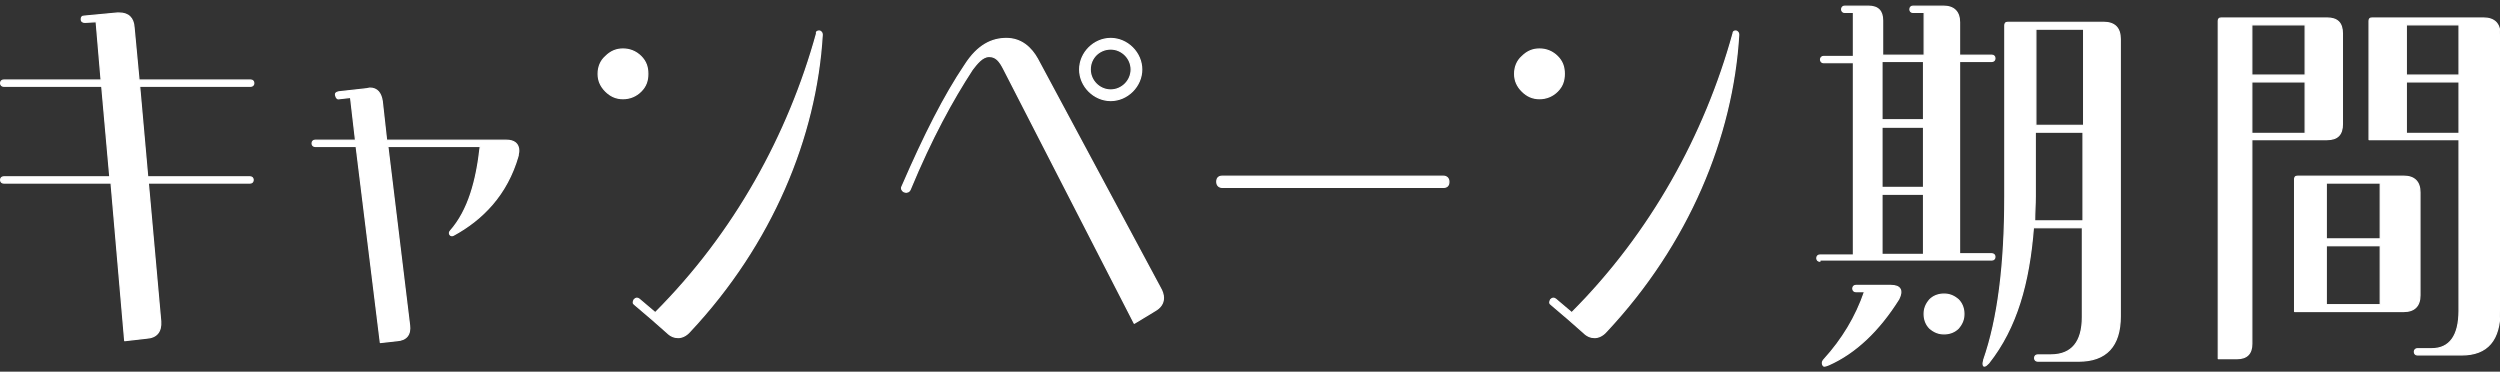
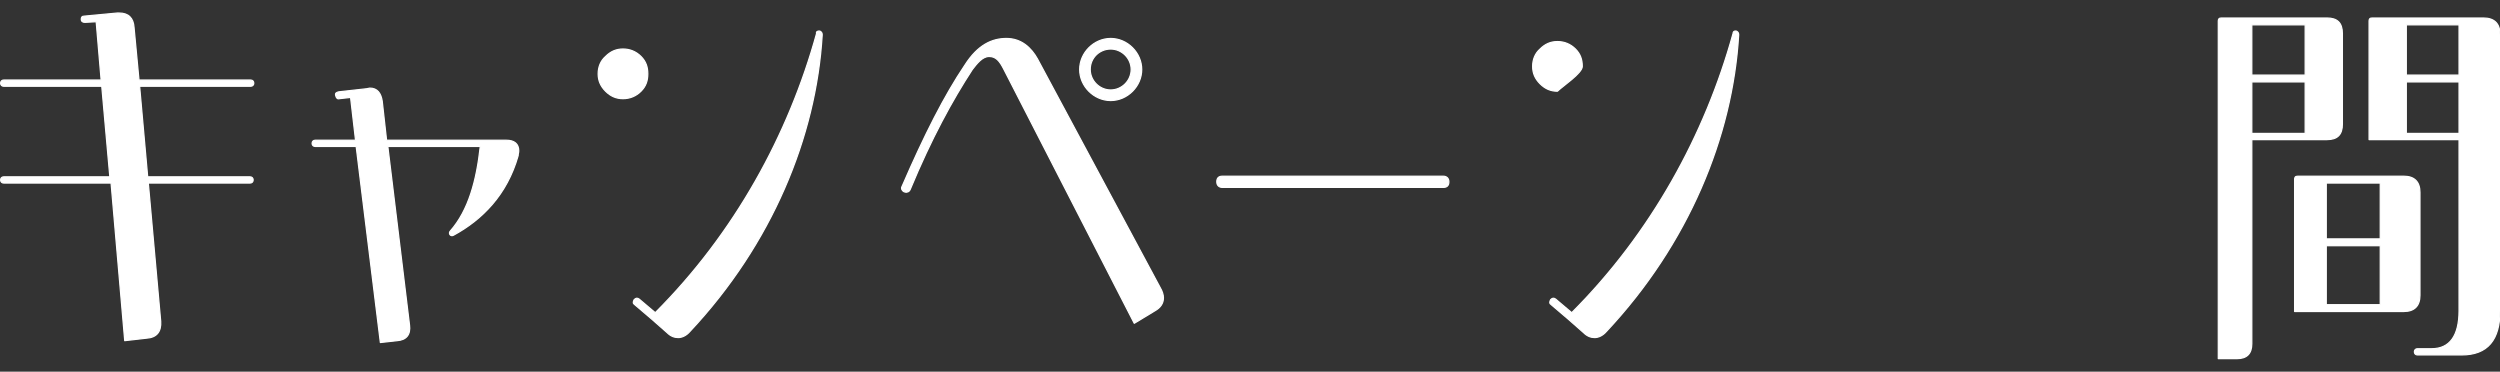
<svg xmlns="http://www.w3.org/2000/svg" version="1.1" id="レイヤー_1" x="0px" y="0px" viewBox="0 0 402.9 59.9" style="enable-background:new 0 0 402.9 59.9;" xml:space="preserve">
  <rect x="0" y="0" width="402.9" height="59.9" fill="#333333" stroke="none" />
  <style type="text/css">
	.st0{fill:#FFFFFF;stroke:#FFFFFF;stroke-width:0.2;stroke-linecap:round;stroke-linejoin:round;stroke-miterlimit:10;}
</style>
  <g>
    <g>
      <path class="st0" d="M20.1,54.9l-2.2-25.4H0.6c-0.3,0-0.5-0.2-0.5-0.5s0.2-0.5,0.5-0.5h17.1l-1.3-14.6H0.6c-0.3,0-0.5-0.2-0.5-0.5    s0.2-0.5,0.5-0.5h15.7l-0.8-9.4l-1.8,0.1c-0.3,0-0.6-0.1-0.6-0.5c0-0.3,0.1-0.5,0.5-0.5l5.3-0.5h0.3c1.5,0,2.3,0.8,2.4,2.3    l0.8,8.5h18c0.3,0,0.5,0.2,0.5,0.5s-0.2,0.5-0.5,0.5H22.5l1.3,14.6h16.5c0.3,0,0.5,0.2,0.5,0.5s-0.2,0.5-0.5,0.5H23.9l2,22.3    c0.1,1.6-0.6,2.6-2.3,2.7L20.1,54.9z" />
      <path class="st0" d="M62.3,22.6h19.3c1.3,0,2,0.6,2,1.7c0,0.3-0.1,0.5-0.1,0.8c-1.8,6.3-5.8,10.3-10.4,12.8    c-0.5,0.3-0.9-0.3-0.5-0.7c2.9-3.3,4.2-8.1,4.8-13.6H62.5L66,52.4c0.2,1.5-0.5,2.4-2,2.5l-2.7,0.3l-3.9-31.6h-6.6    c-0.3,0-0.5-0.2-0.5-0.5s0.2-0.5,0.5-0.5h6.5l-0.8-6.9l-1.8,0.2c-0.3,0.1-0.5-0.1-0.6-0.5s0.1-0.5,0.5-0.6l4.5-0.5l0.5-0.1    c1.2,0,1.8,0.8,2,2.1L62.3,22.6z" />
      <path class="st0" d="M103.3,14.7c-0.8,0.8-1.8,1.2-2.9,1.2c-1.1,0-2-0.4-2.8-1.2s-1.2-1.7-1.2-2.8s0.4-2.1,1.2-2.8    c0.8-0.8,1.7-1.2,2.8-1.2c1.1,0,2.1,0.4,2.9,1.2c0.8,0.8,1.1,1.7,1.1,2.8S104.1,13.9,103.3,14.7z M132,5c0.3,0,0.5,0.3,0.5,0.5    v0.2c-1,16.4-8.1,33.6-21.3,47.7c-0.6,0.7-1.3,1-1.9,1c-0.6,0-1.2-0.2-1.8-0.8l-2.5-2.2l-2.7-2.3c-0.3-0.2-0.3-0.4-0.1-0.8    c0.3-0.3,0.5-0.3,0.8-0.1l2.6,2.2c12.8-12.8,21.5-28.7,26-45C131.5,5.1,131.8,5,132,5z" />
      <path class="st0" d="M187,46.4c0.3,0.5,0.5,1.1,0.5,1.6c0,0.9-0.5,1.6-1.4,2.1l-3.3,2l-21-40.9c-0.7-1.4-1.3-2.1-2.4-2.1    c-1.1,0-2,1.2-2.7,2.1c-3.2,4.9-6.6,11.1-10,19.3c-0.3,0.8-1.4,0.5-1.4-0.2c0-0.1,0-0.1,0.1-0.3c3.6-8.3,6.8-14.6,10.1-19.5    c2.1-3.3,4.4-4.3,6.7-4.3c2.4,0,4,1.5,5,3.3L187,46.4z M174,11.2c0-2.7,2.3-5,5-5s5,2.3,5,5s-2.3,5-5,5S174,13.9,174,11.2z     M175.7,11.2c0,1.8,1.5,3.3,3.3,3.3s3.3-1.5,3.3-3.3c0-1.8-1.5-3.3-3.3-3.3S175.7,9.3,175.7,11.2z" />
      <path class="st0" d="M232.6,28.4c0.5,0,0.9,0.3,0.9,0.9s-0.3,0.9-0.9,0.9H197c-0.5,0-0.9-0.3-0.9-0.9s0.3-0.9,0.9-0.9H232.6z" />
-       <path class="st0" d="M251,14.7c-0.8,0.8-1.8,1.2-2.9,1.2c-1.1,0-2-0.4-2.8-1.2s-1.2-1.7-1.2-2.8s0.4-2.1,1.2-2.8    c0.8-0.8,1.7-1.2,2.8-1.2c1.1,0,2.1,0.4,2.9,1.2c0.8,0.8,1.1,1.7,1.1,2.8S251.8,13.9,251,14.7z M279.7,5c0.3,0,0.5,0.3,0.5,0.5    v0.2c-1,16.4-8.1,33.6-21.3,47.7c-0.6,0.7-1.3,1-1.9,1c-0.6,0-1.2-0.2-1.8-0.8l-2.5-2.2l-2.7-2.3c-0.3-0.2-0.3-0.4-0.1-0.8    c0.3-0.3,0.5-0.3,0.8-0.1l2.6,2.2c12.8-12.8,21.5-28.7,26-45C279.3,5.1,279.5,5,279.7,5z" />
-       <path class="st0" d="M293.3,42.1c-0.3,0-0.5-0.2-0.5-0.5s0.2-0.5,0.5-0.5h5.4v-31h-4.8c-0.3,0-0.5-0.2-0.5-0.5    c0-0.3,0.2-0.5,0.5-0.5h4.8V2h-1.4c-0.3,0-0.5-0.2-0.5-0.5s0.2-0.5,0.5-0.5h3.8c1.6,0,2.3,0.8,2.3,2.3v5.6h6.7V2h-1.8    c-0.3,0-0.5-0.2-0.5-0.5s0.2-0.5,0.5-0.5h4.9c1.7,0,2.6,0.9,2.6,2.6v5.3h5.2c0.3,0,0.5,0.2,0.5,0.5c0,0.3-0.2,0.5-0.5,0.5h-5.2v31    h5.2c0.3,0,0.5,0.2,0.5,0.5s-0.2,0.5-0.5,0.5H293.3z M293.7,58.5c0-0.2,0.1-0.4,0.3-0.6c2.9-3.2,5.1-6.8,6.5-10.9h-1.4    c-0.3,0-0.5-0.2-0.5-0.5s0.2-0.5,0.5-0.5h5.6c1.6,0,2,0.8,1.3,2.2c-3.2,5.1-7,8.7-11.3,10.6c-0.3,0.1-0.5,0.2-0.7,0.2    S293.7,58.7,293.7,58.5z M303.3,9.9v9.4h6.7V9.9H303.3z M303.3,20.5v9.7h6.7v-9.7H303.3z M303.3,31.3V41h6.7v-9.7H303.3z     M311,52.9c-0.6-0.6-0.9-1.4-0.9-2.3s0.3-1.6,0.9-2.3c0.6-0.6,1.4-0.9,2.3-0.9s1.6,0.3,2.3,0.9c0.6,0.6,0.9,1.4,0.9,2.3    s-0.3,1.6-0.9,2.3c-0.6,0.6-1.4,0.9-2.3,0.9S311.7,53.5,311,52.9z M319.6,58.5c0-0.1,0.1-0.3,0.1-0.5c2.3-6.6,3.4-15.3,3.4-26.3    V4.1c0-0.3,0.1-0.5,0.5-0.5h15.4c1.8,0,2.7,0.9,2.7,2.7V51c0,4.8-2.3,7.2-6.7,7.2h-6.6c-0.3,0-0.5-0.2-0.5-0.5    c0-0.3,0.2-0.5,0.5-0.5h2.1c3.4,0,5.1-2.1,5.1-6.1V36.7h-7.9c-0.7,8.9-2.7,16.1-7.2,21.8c-0.3,0.3-0.5,0.5-0.7,0.5    S319.6,58.7,319.6,58.5z M335.7,35.6V21.3h-7.7v10.3c0,1.4-0.1,2.7-0.1,4H335.7z M328.1,4.7v15.5h7.7V4.7H328.1z" />
+       <path class="st0" d="M251,14.7c-1.1,0-2-0.4-2.8-1.2s-1.2-1.7-1.2-2.8s0.4-2.1,1.2-2.8    c0.8-0.8,1.7-1.2,2.8-1.2c1.1,0,2.1,0.4,2.9,1.2c0.8,0.8,1.1,1.7,1.1,2.8S251.8,13.9,251,14.7z M279.7,5c0.3,0,0.5,0.3,0.5,0.5    v0.2c-1,16.4-8.1,33.6-21.3,47.7c-0.6,0.7-1.3,1-1.9,1c-0.6,0-1.2-0.2-1.8-0.8l-2.5-2.2l-2.7-2.3c-0.3-0.2-0.3-0.4-0.1-0.8    c0.3-0.3,0.5-0.3,0.8-0.1l2.6,2.2c12.8-12.8,21.5-28.7,26-45C279.3,5.1,279.5,5,279.7,5z" />
      <path class="st0" d="M357.5,57.8V3.4c0-0.3,0.1-0.5,0.5-0.5H375c1.7,0,2.5,0.8,2.5,2.5V20c0,1.7-0.8,2.5-2.5,2.5h-12.1v32.9    c0,1.6-0.8,2.4-2.4,2.4H357.5z M362.9,4v8.1h8.6V4H362.9z M362.9,13.2v8.3h8.6v-8.3H362.9z M369.8,50.2V28.9    c0-0.3,0.1-0.5,0.5-0.5h17.1c1.7,0,2.6,0.9,2.6,2.6v16.6c0,1.7-0.9,2.6-2.6,2.6H369.8z M374.9,29.5v9h8.7v-9H374.9z M374.9,39.6    v9.5h8.7v-9.5H374.9z M389.6,57.2c-0.3,0-0.5-0.2-0.5-0.5s0.2-0.5,0.5-0.5h2.3c2.9,0,4.4-2.1,4.4-6.1V22.5h-14.5V3.4    c0-0.3,0.1-0.5,0.5-0.5h17.9c1.8,0,2.7,0.9,2.7,2.7V50c0,4.8-2,7.2-6.2,7.2H389.6z M387.8,4v8.1h8.5V4H387.8z M387.8,13.2v8.3h8.5    v-8.3H387.8z" />
    </g>
  </g>
</svg>